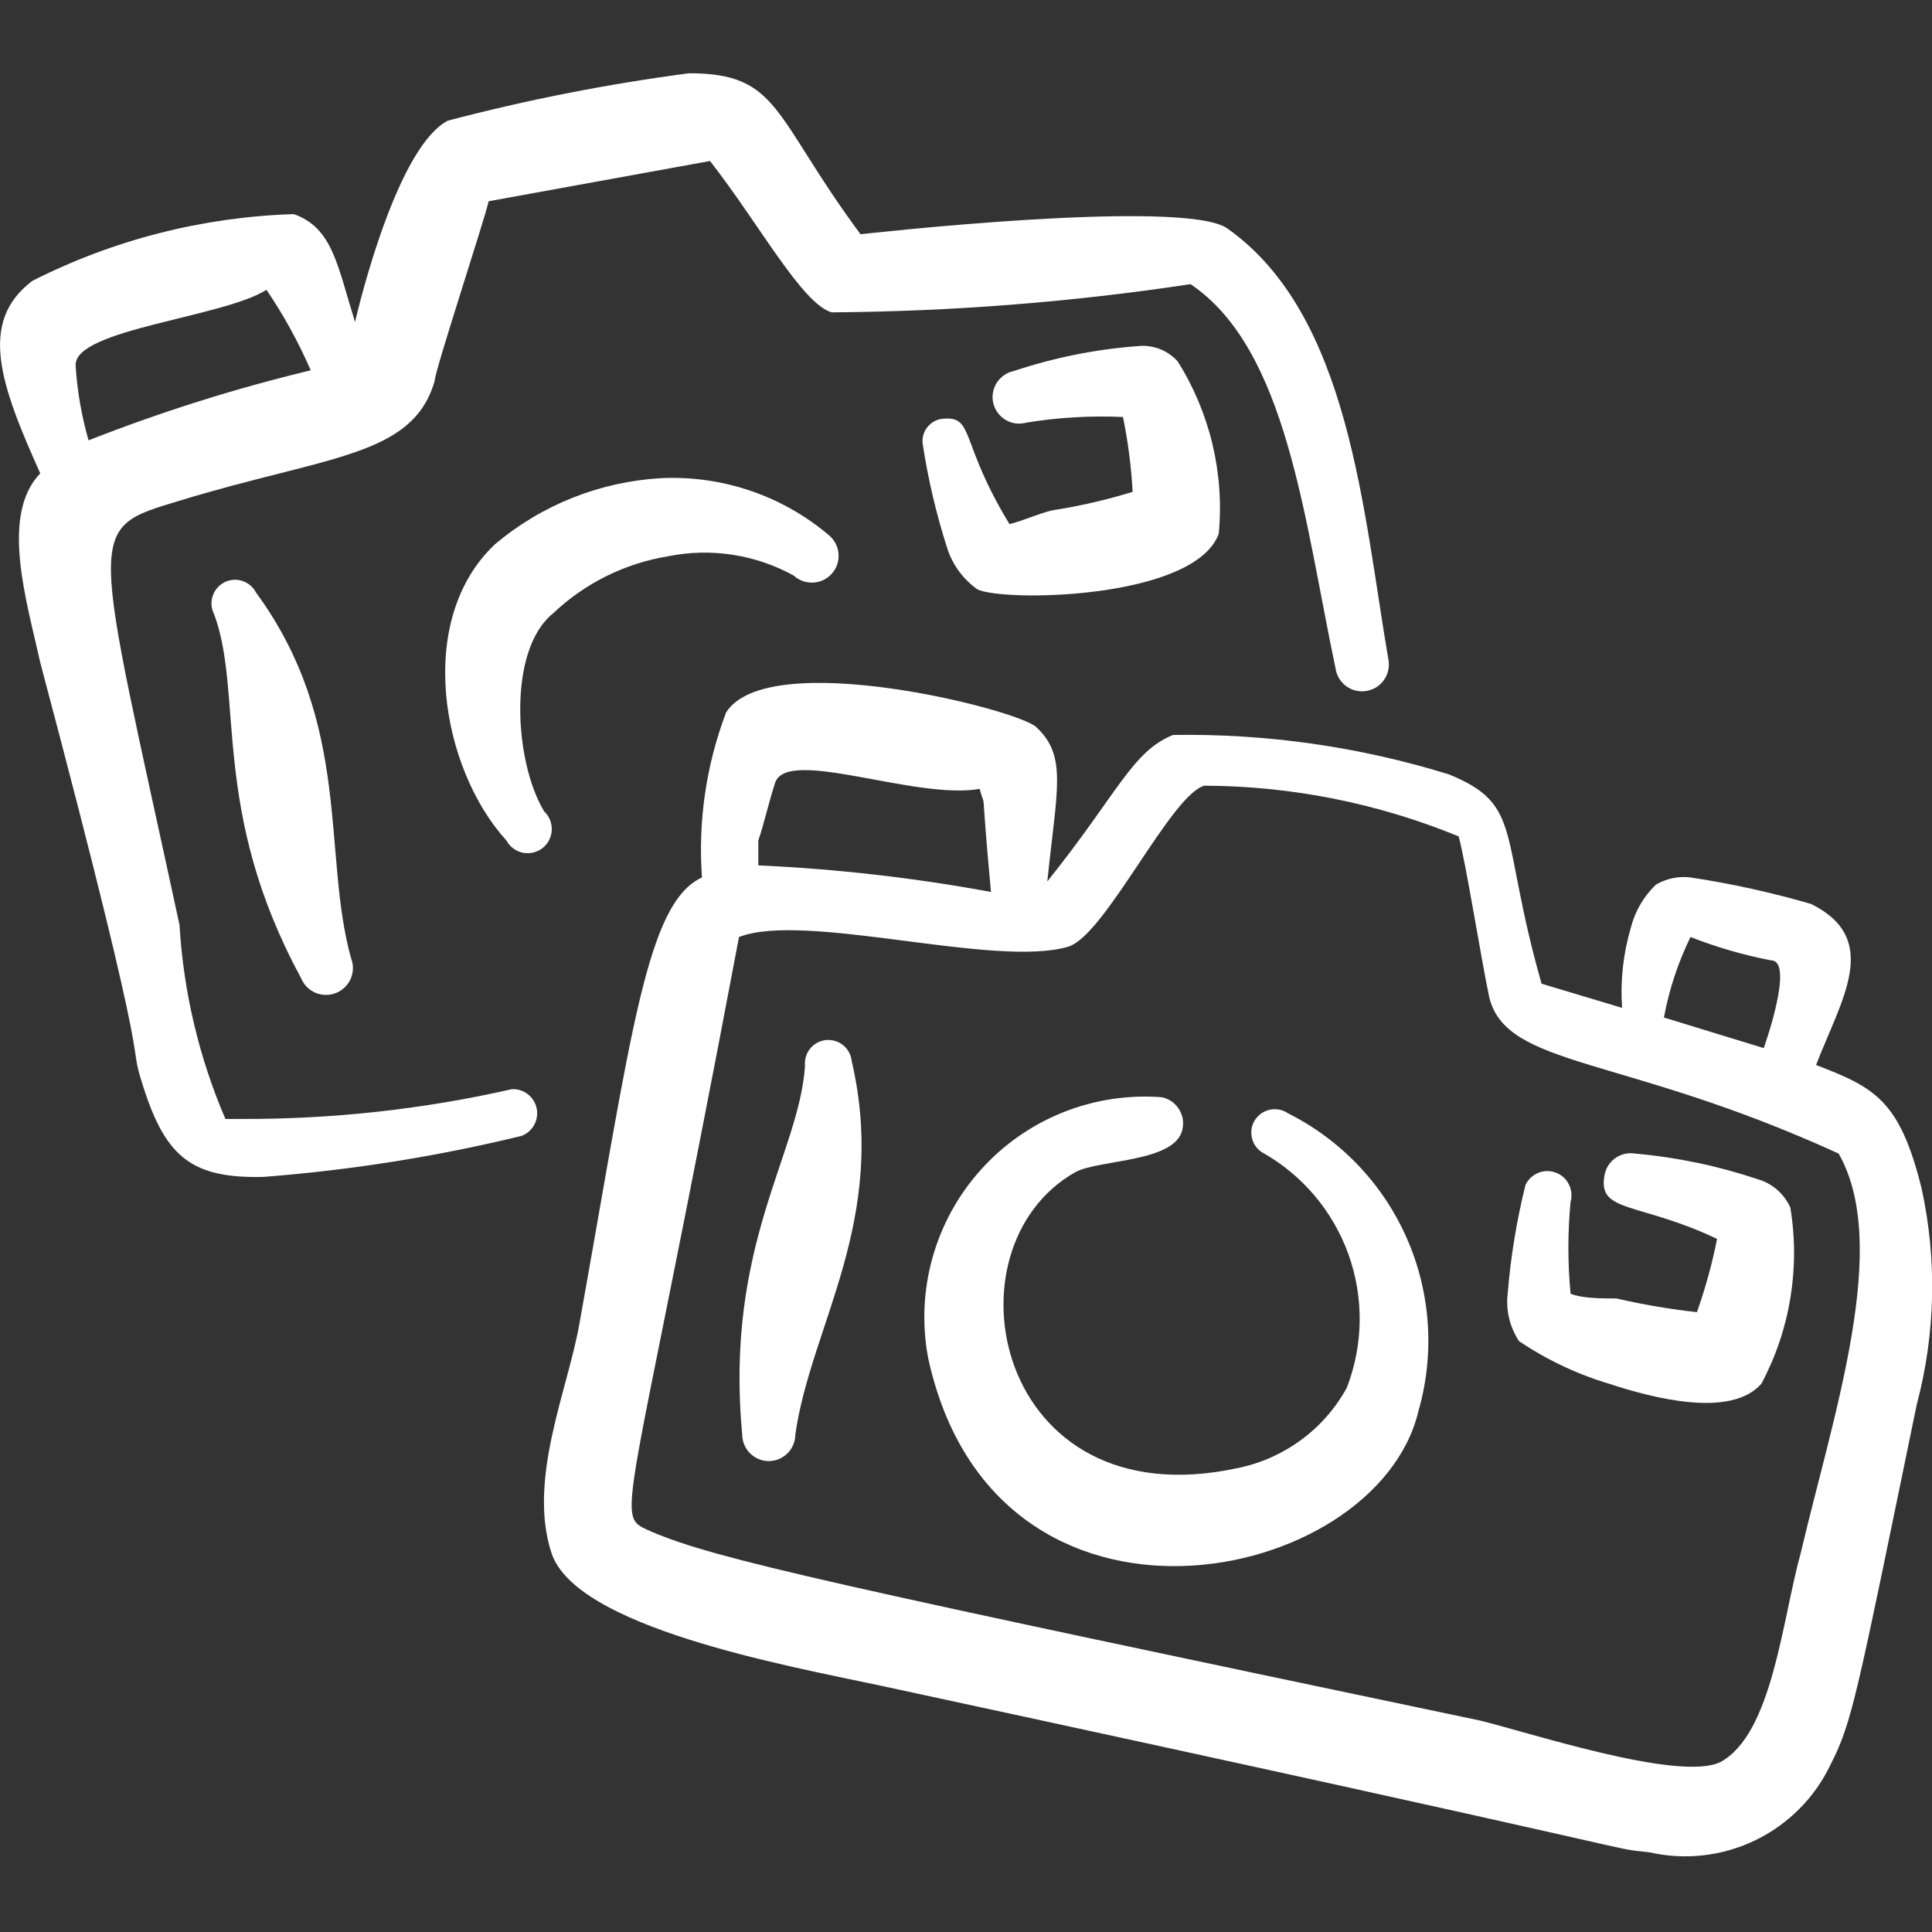
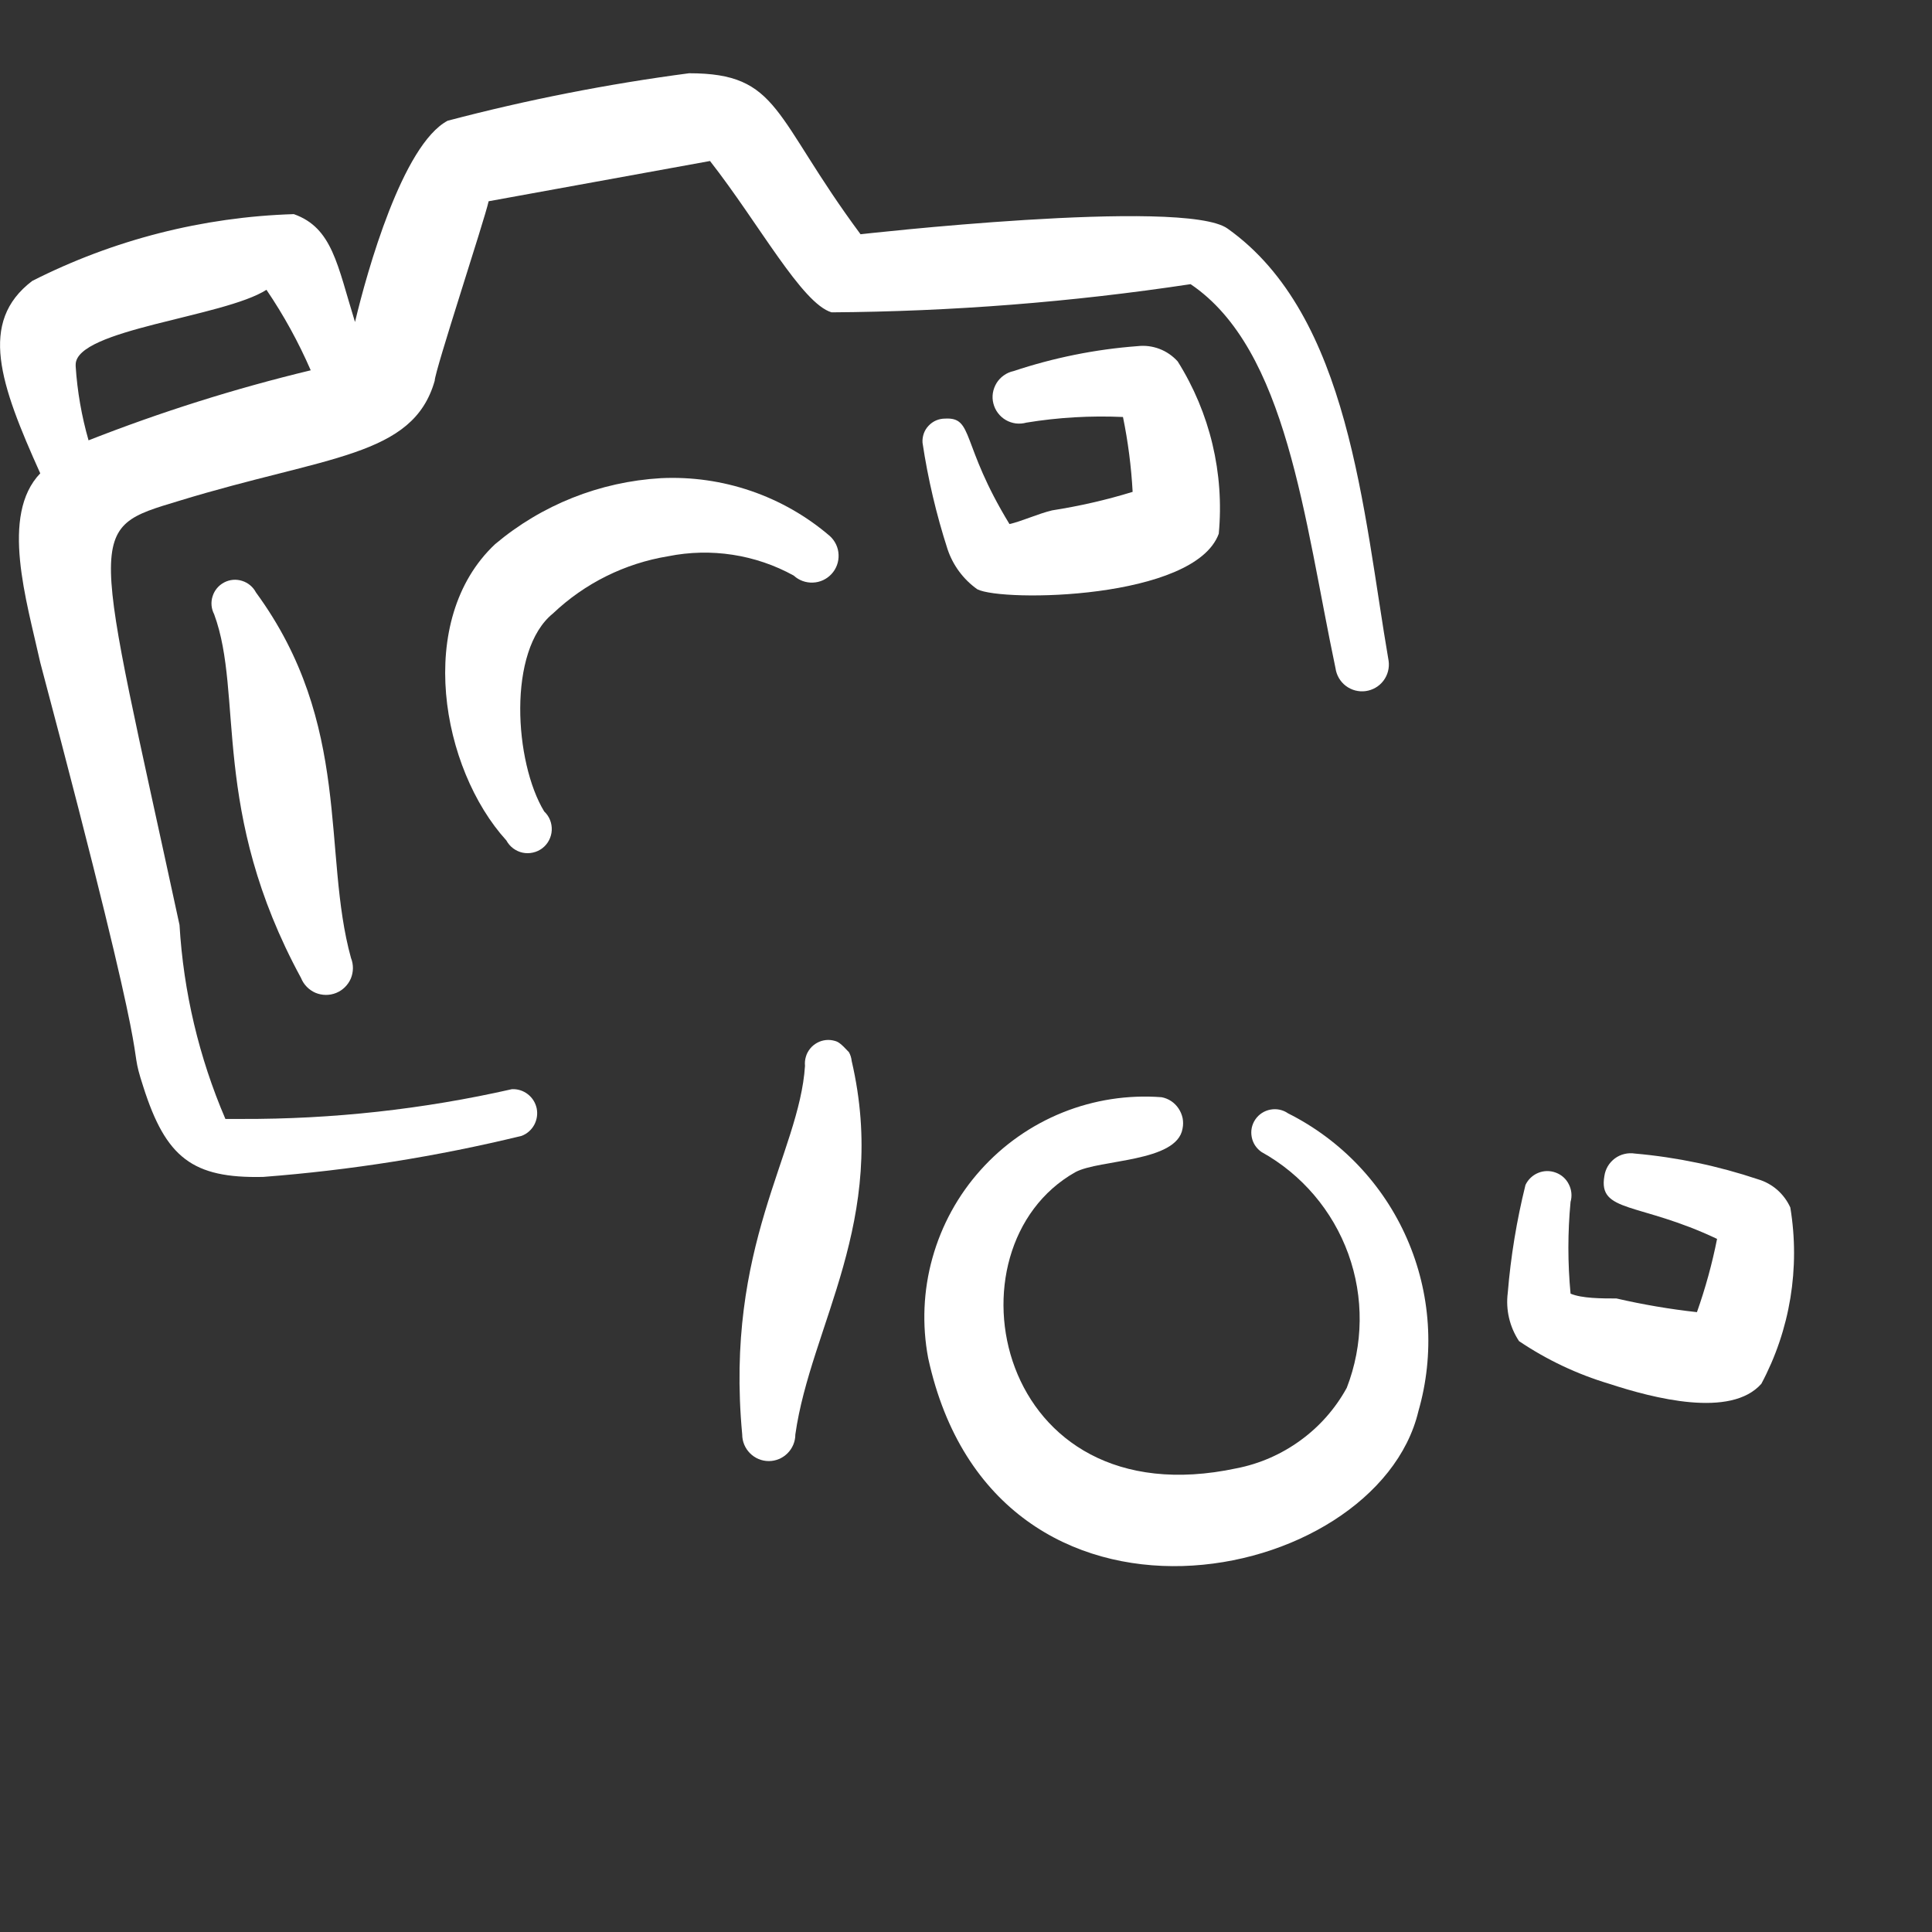
<svg xmlns="http://www.w3.org/2000/svg" width="24" height="24" viewBox="0 0 24 24" fill="none">
  <rect x="0" y="0" width="24" height="24" fill="#333333" stroke="none" />
  <g clip-path="url(#clip0_1033_3643)">
    <path d="M6.36 13.53C5.258 13.78 4.13 13.904 3 13.9H2.8C2.472 13.136 2.279 12.32 2.23 11.49C1.15 6.49 1.04 6.58 2.23 6.22C4.06 5.66 5.13 5.68 5.4 4.73C5.4 4.61 6.02 2.73 6.07 2.5L8.82 2C9.43 2.78 9.96 3.77 10.33 3.88C11.823 3.87 13.314 3.753 14.79 3.53C15.99 4.34 16.2 6.45 16.59 8.3C16.602 8.387 16.648 8.467 16.718 8.52C16.789 8.574 16.878 8.597 16.965 8.585C17.052 8.573 17.132 8.527 17.185 8.457C17.239 8.386 17.262 8.297 17.25 8.21C16.93 6.35 16.77 3.92 15.25 2.84C14.71 2.45 10.6 2.92 10.69 2.91C9.6 1.44 9.69 0.91 8.56 0.91C7.549 1.043 6.546 1.24 5.56 1.5C5 1.8 4.56 3.37 4.41 4C4.19 3.29 4.13 2.83 3.65 2.66C2.519 2.695 1.409 2.978 0.4 3.49C-0.27 4 2.11596e-06 4.77 0.5 5.88C2.11596e-06 6.4 0.33 7.46 0.5 8.23C2 13.88 1.55 12.79 1.78 13.5C2.06 14.38 2.39 14.64 3.27 14.62C4.352 14.537 5.426 14.367 6.48 14.11C6.547 14.085 6.602 14.036 6.636 13.974C6.67 13.911 6.681 13.839 6.667 13.769C6.652 13.699 6.614 13.637 6.557 13.593C6.501 13.549 6.431 13.527 6.36 13.53ZM0.94 4.53C0.94 4.09 2.78 3.94 3.31 3.6C3.524 3.915 3.708 4.25 3.86 4.6C2.921 4.826 1.999 5.117 1.1 5.47C1.014 5.17 0.96 4.861 0.94 4.55V4.53Z" fill="white" />
-     <path d="M23.87 14.76C23.6 13.67 23.29 13.51 22.56 13.23C22.87 12.42 23.38 11.67 22.5 11.23C22.008 11.087 21.507 10.976 21 10.9C20.851 10.882 20.699 10.913 20.57 10.99C20.419 11.134 20.312 11.318 20.26 11.52C20.164 11.844 20.127 12.183 20.15 12.52L19.15 12.22C18.62 10.36 18.93 10 18 9.62C16.89 9.276 15.732 9.111 14.57 9.13C14.06 9.34 13.89 9.85 13.01 10.95C13.13 9.79 13.26 9.39 12.87 9.03C12.63 8.81 9.54 8.03 9.02 8.85C8.772 9.503 8.67 10.203 8.72 10.9C8.03 11.22 7.85 12.81 7.2 16.43C7.06 17.25 6.55 18.37 6.85 19.29C7.15 20.21 9.71 20.68 10.94 20.94C21.19 23.15 19.87 22.94 20.49 23.01C20.933 23.111 21.397 23.058 21.806 22.86C22.215 22.662 22.545 22.33 22.74 21.92C23.01 21.39 23.06 21.09 23.81 17.45C24.044 16.571 24.065 15.649 23.87 14.76ZM21 11.64C21.324 11.767 21.659 11.864 22 11.93C22.3 11.93 21.91 13.02 21.91 13.02L20.67 12.64C20.734 12.293 20.845 11.957 21 11.64ZM9.63 9.72C9.79 9.28 11.37 9.94 12.17 9.8C12.26 10.14 12.17 9.56 12.31 11.08C11.355 10.904 10.39 10.794 9.42 10.75V10.44C9.49 10.24 9.54 10 9.63 9.72ZM22.37 19.29C22.14 20.11 22.02 21.54 21.37 21.89C20.85 22.14 18.93 21.5 18.37 21.37C10.37 19.69 8.9 19.37 8.1 19.03C7.61 18.8 7.76 19.17 9.18 11.64C10 11.32 12.36 12.03 13.27 11.76C13.73 11.62 14.54 9.88 14.96 9.76C16.044 9.764 17.117 9.978 18.12 10.39C18.21 10.72 18.39 11.86 18.5 12.39C18.72 13.27 20.15 13.1 22.84 14.33C23.49 15.47 22.78 17.55 22.37 19.29Z" fill="white" />
    <path d="M6.76 10.08C6.39 9.47 6.3 8.08 6.87 7.62C7.265 7.245 7.763 6.998 8.3 6.91C8.832 6.803 9.385 6.888 9.86 7.15C9.925 7.21 10.011 7.241 10.099 7.237C10.187 7.234 10.27 7.195 10.33 7.13C10.39 7.065 10.421 6.979 10.417 6.891C10.414 6.803 10.375 6.72 10.31 6.66C9.728 6.16 8.976 5.903 8.21 5.94C7.453 5.984 6.73 6.271 6.15 6.76C5.15 7.7 5.48 9.55 6.29 10.44C6.311 10.478 6.339 10.512 6.374 10.538C6.409 10.564 6.449 10.583 6.491 10.592C6.534 10.601 6.578 10.601 6.62 10.591C6.663 10.582 6.703 10.563 6.737 10.537C6.772 10.51 6.8 10.477 6.82 10.438C6.84 10.4 6.852 10.357 6.854 10.314C6.856 10.27 6.849 10.227 6.833 10.187C6.817 10.146 6.792 10.11 6.76 10.08Z" fill="white" />
    <path d="M16 13.83C15.969 13.808 15.933 13.793 15.896 13.785C15.858 13.777 15.82 13.777 15.782 13.784C15.744 13.791 15.709 13.805 15.676 13.826C15.644 13.847 15.617 13.873 15.595 13.905C15.573 13.937 15.558 13.972 15.55 14.009C15.542 14.047 15.542 14.085 15.549 14.123C15.556 14.161 15.57 14.197 15.591 14.229C15.612 14.261 15.639 14.288 15.67 14.31C16.171 14.588 16.554 15.038 16.749 15.576C16.944 16.115 16.937 16.706 16.73 17.24C16.589 17.497 16.393 17.72 16.156 17.892C15.919 18.065 15.648 18.184 15.36 18.24C12.36 18.88 11.69 15.5 13.36 14.56C13.66 14.4 14.62 14.44 14.69 14.02C14.699 13.977 14.699 13.933 14.691 13.89C14.682 13.848 14.665 13.807 14.641 13.771C14.617 13.735 14.586 13.703 14.55 13.679C14.514 13.655 14.473 13.638 14.43 13.63C14.011 13.598 13.59 13.663 13.2 13.82C12.81 13.977 12.461 14.222 12.181 14.535C11.9 14.848 11.696 15.222 11.583 15.627C11.47 16.031 11.452 16.457 11.53 16.87C12.36 20.69 17.1 19.72 17.62 17.53C17.824 16.821 17.774 16.063 17.478 15.387C17.183 14.712 16.66 14.161 16 13.83Z" fill="white" />
    <path d="M3.18 7.36C3.144 7.291 3.082 7.239 3.008 7.216C2.934 7.192 2.854 7.199 2.785 7.235C2.716 7.271 2.664 7.333 2.641 7.407C2.617 7.481 2.624 7.561 2.66 7.63C3.03 8.63 2.61 10.07 3.74 12.15C3.773 12.232 3.838 12.298 3.919 12.333C4.001 12.367 4.093 12.368 4.175 12.335C4.257 12.302 4.323 12.237 4.358 12.156C4.392 12.074 4.393 11.982 4.36 11.9C4 10.6 4.38 9 3.18 7.36Z" fill="white" />
-     <path d="M10 13.24C9.93 14.33 9 15.47 9.22 17.82C9.22 17.907 9.255 17.991 9.317 18.053C9.379 18.115 9.462 18.15 9.55 18.15C9.638 18.15 9.721 18.115 9.783 18.053C9.845 17.991 9.88 17.907 9.88 17.82C10.07 16.47 11.04 15.16 10.58 13.18C10.576 13.142 10.565 13.105 10.546 13.071C10.528 13.038 10.504 13.008 10.474 12.984C10.444 12.96 10.41 12.941 10.373 12.931C10.337 12.92 10.298 12.916 10.26 12.92C10.222 12.924 10.185 12.935 10.151 12.954C10.118 12.972 10.088 12.996 10.064 13.026C10.04 13.056 10.021 13.09 10.011 13.127C10 13.163 9.996 13.202 10 13.24Z" fill="white" />
+     <path d="M10 13.24C9.93 14.33 9 15.47 9.22 17.82C9.22 17.907 9.255 17.991 9.317 18.053C9.379 18.115 9.462 18.15 9.55 18.15C9.638 18.15 9.721 18.115 9.783 18.053C9.845 17.991 9.88 17.907 9.88 17.82C10.07 16.47 11.04 15.16 10.58 13.18C10.576 13.142 10.565 13.105 10.546 13.071C10.444 12.96 10.41 12.941 10.373 12.931C10.337 12.92 10.298 12.916 10.26 12.92C10.222 12.924 10.185 12.935 10.151 12.954C10.118 12.972 10.088 12.996 10.064 13.026C10.04 13.056 10.021 13.09 10.011 13.127C10 13.163 9.996 13.202 10 13.24Z" fill="white" />
    <path d="M12.54 6.51C11.93 5.51 12.1 5.18 11.74 5.2C11.701 5.2 11.663 5.208 11.628 5.223C11.593 5.238 11.561 5.261 11.535 5.289C11.508 5.317 11.488 5.35 11.475 5.387C11.463 5.423 11.457 5.462 11.46 5.5C11.527 5.948 11.631 6.389 11.77 6.82C11.837 7.022 11.967 7.197 12.14 7.32C12.45 7.48 14.84 7.45 15.14 6.63C15.21 5.88 15.031 5.128 14.63 4.49C14.568 4.421 14.49 4.367 14.403 4.334C14.316 4.301 14.223 4.289 14.13 4.3C13.606 4.339 13.089 4.444 12.59 4.61C12.547 4.619 12.506 4.637 12.47 4.663C12.434 4.688 12.403 4.721 12.38 4.758C12.357 4.796 12.341 4.838 12.334 4.881C12.327 4.925 12.329 4.97 12.34 5.012C12.351 5.055 12.37 5.096 12.397 5.131C12.423 5.166 12.457 5.196 12.495 5.218C12.533 5.24 12.575 5.254 12.619 5.26C12.663 5.265 12.707 5.262 12.75 5.25C13.146 5.185 13.549 5.162 13.95 5.18C14.013 5.487 14.053 5.797 14.07 6.11C13.743 6.211 13.408 6.287 13.07 6.34C12.9 6.38 12.68 6.48 12.54 6.51Z" fill="white" />
    <path d="M21.84 14.65C21.344 14.484 20.831 14.376 20.31 14.33C20.267 14.323 20.222 14.325 20.18 14.335C20.137 14.345 20.096 14.364 20.061 14.39C20.026 14.416 19.996 14.449 19.973 14.487C19.951 14.525 19.936 14.566 19.93 14.61C19.85 15.07 20.36 14.93 21.33 15.39C21.269 15.699 21.185 16.003 21.08 16.3C20.744 16.263 20.41 16.206 20.08 16.13C19.9 16.13 19.65 16.13 19.51 16.07C19.474 15.691 19.474 15.309 19.51 14.93C19.531 14.857 19.523 14.78 19.489 14.713C19.456 14.645 19.398 14.593 19.327 14.567C19.256 14.54 19.178 14.541 19.108 14.57C19.039 14.598 18.982 14.652 18.95 14.72C18.841 15.16 18.767 15.608 18.73 16.06C18.703 16.27 18.753 16.483 18.87 16.66C19.214 16.892 19.592 17.071 19.99 17.19C20.54 17.37 21.5 17.62 21.88 17.19C22.238 16.52 22.364 15.75 22.24 15C22.202 14.916 22.147 14.842 22.078 14.781C22.009 14.721 21.928 14.676 21.84 14.65Z" fill="white" />
  </g>
  <defs>
    <clipPath id="clip0_1033_3643">
      <rect width="24" height="24" fill="white" />
    </clipPath>
  </defs>
</svg>